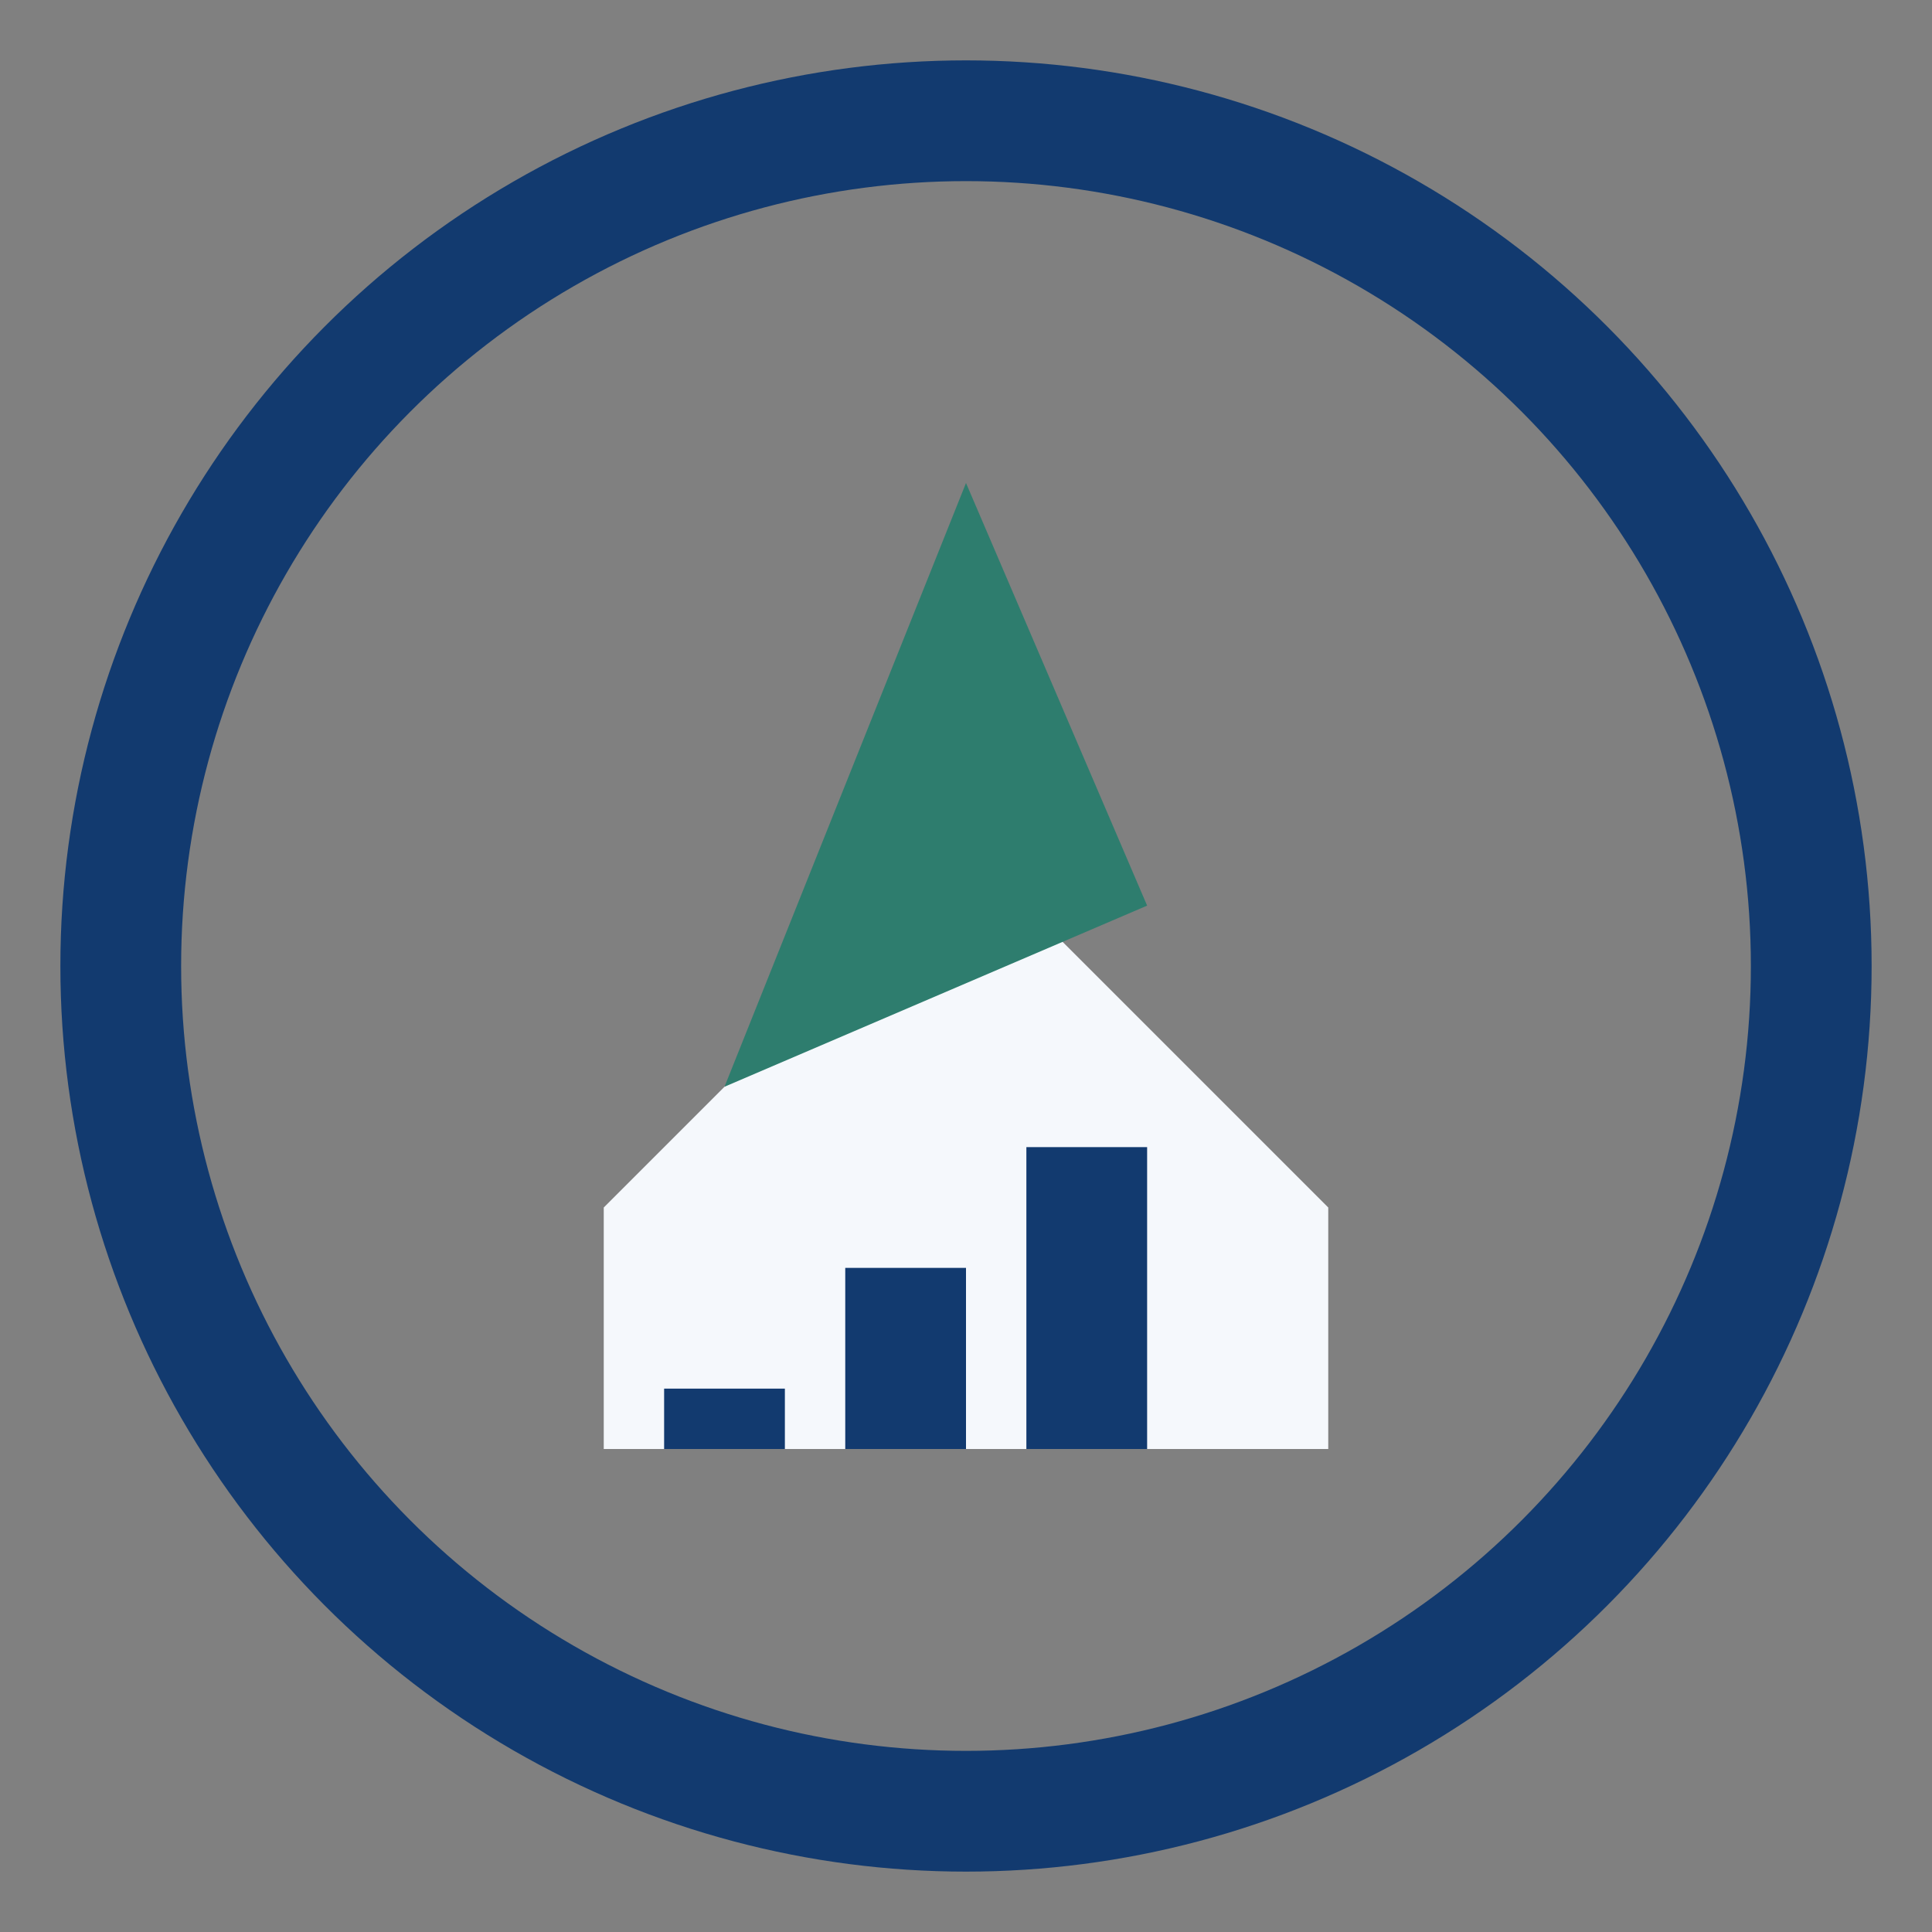
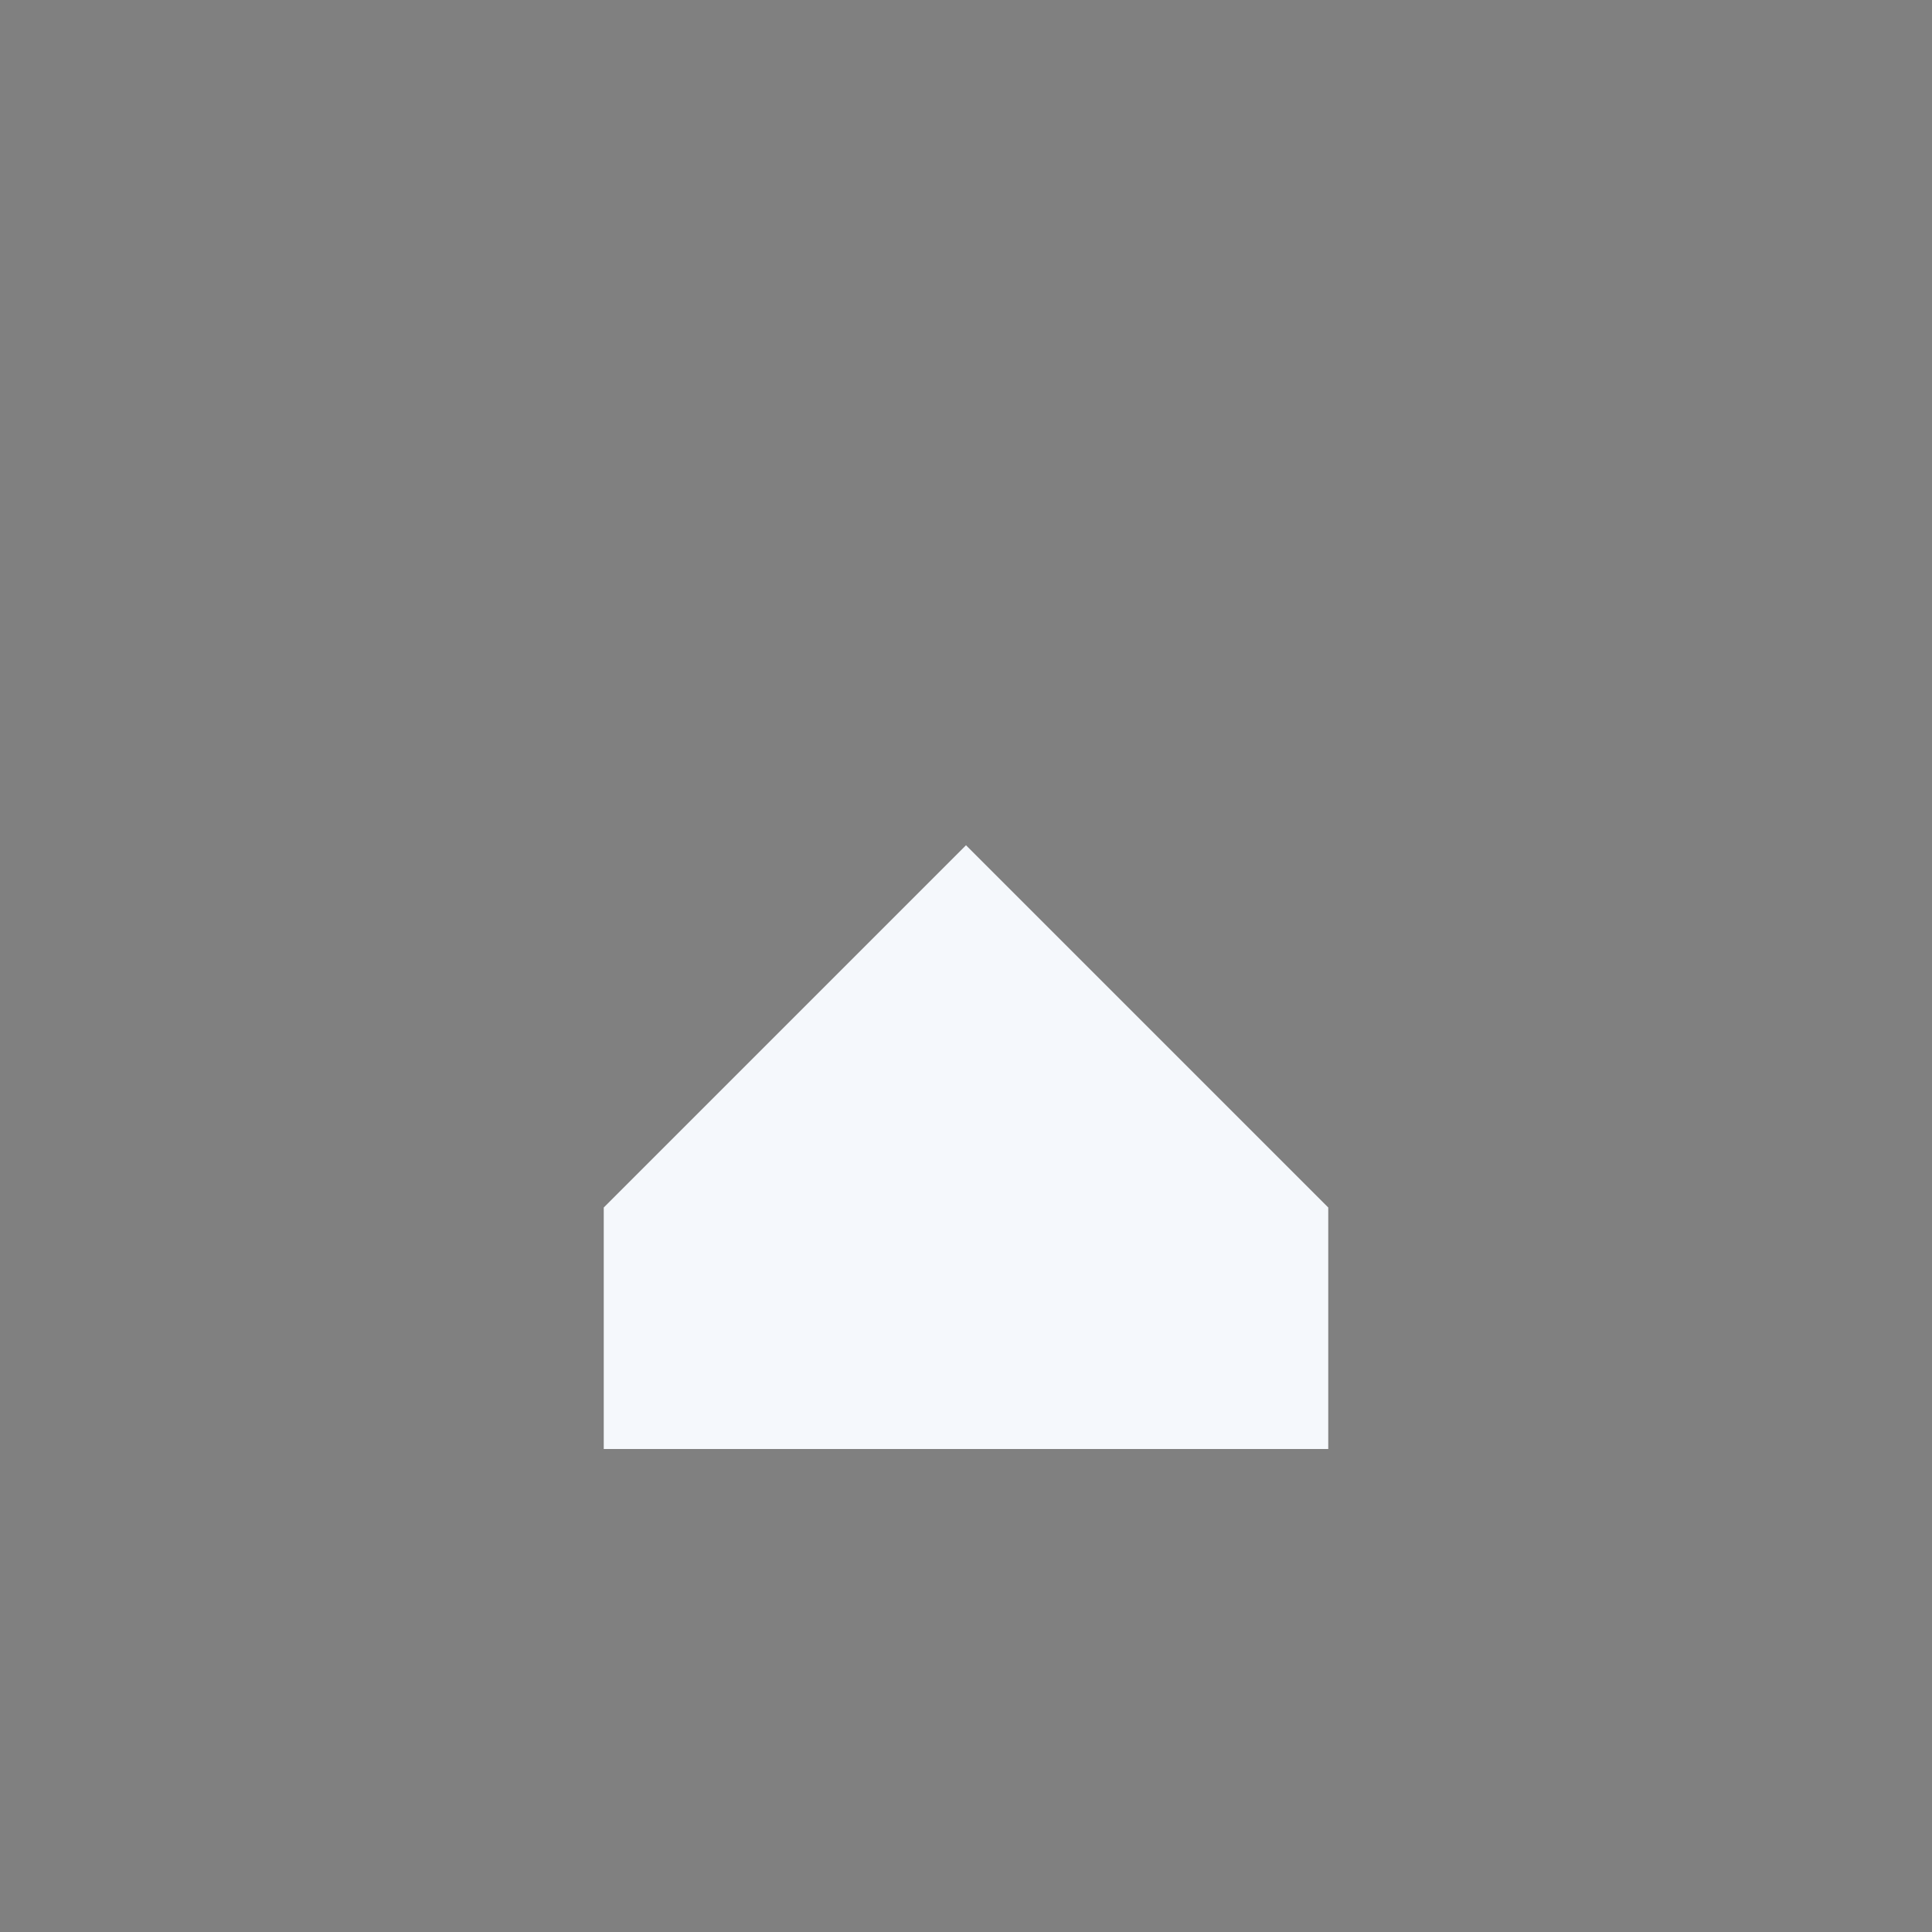
<svg xmlns="http://www.w3.org/2000/svg" width="32" height="32" viewBox="0 0 32 32">
  <rect x="0" y="0" width="32" height="32" fill="#808080" stroke="none" />
-   <circle cx="16" cy="16" r="14" fill="none" stroke="#123A6F" stroke-width="2" />
  <path d="M10 20l6-6 6 6v4H10z" fill="#F5F8FC" />
-   <path d="M16 8l3 7-7 3 4-10z" fill="#2E7D6E" />
-   <path d="M11 23h2v1h-2zm3-2h2v3h-2zm3-2h2v5h-2z" fill="#123A6F" />
</svg>